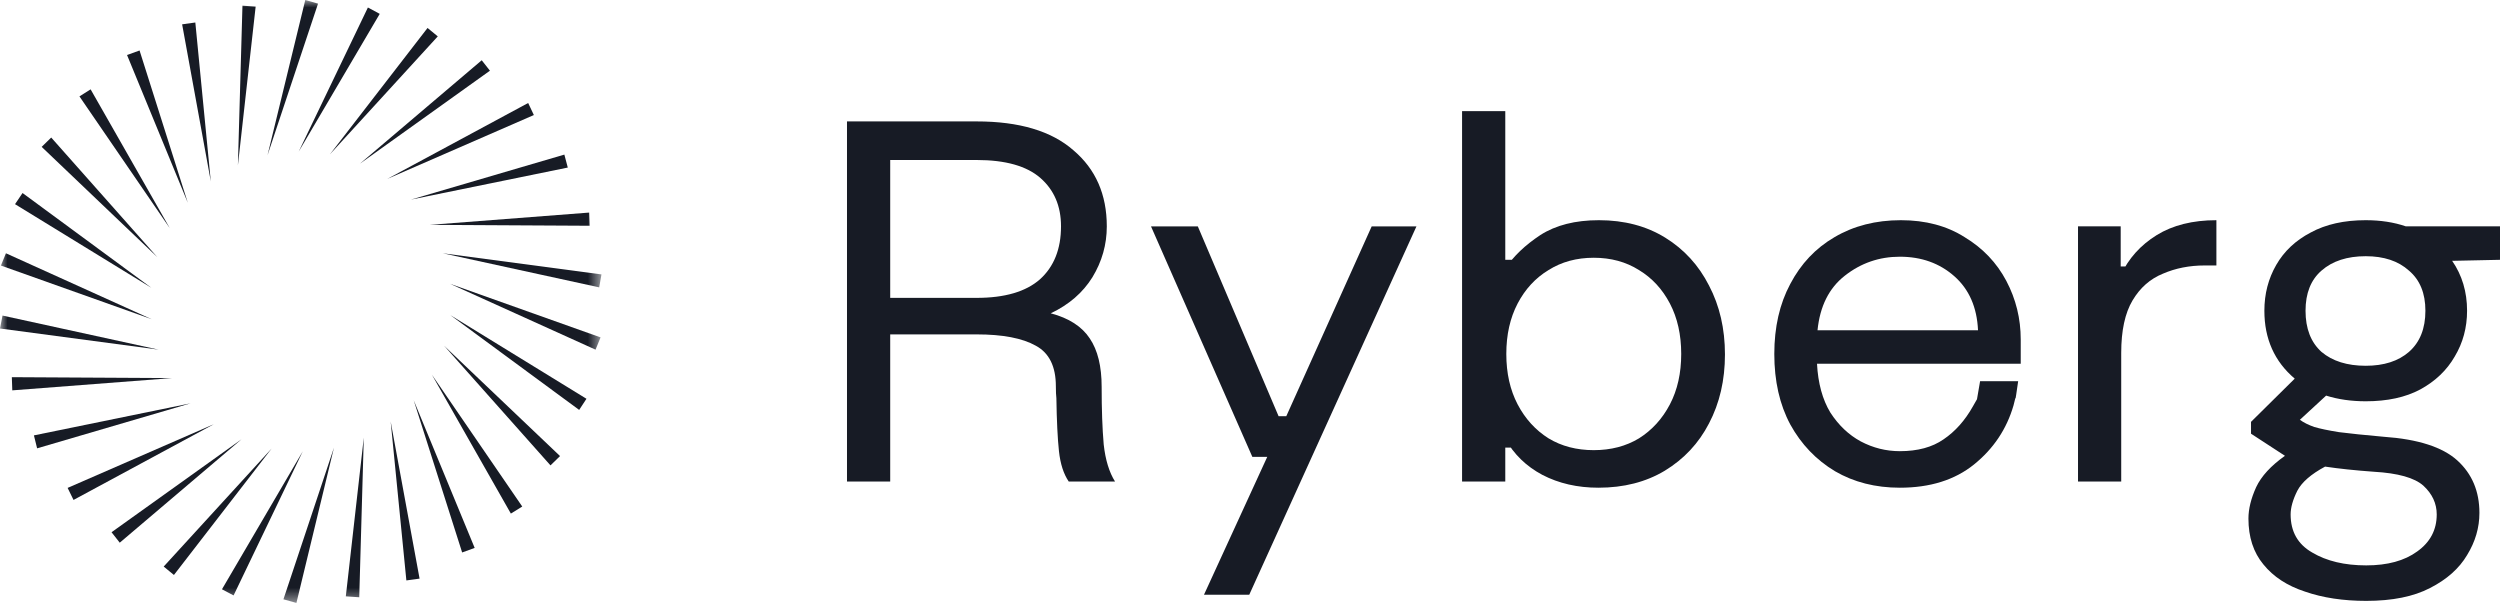
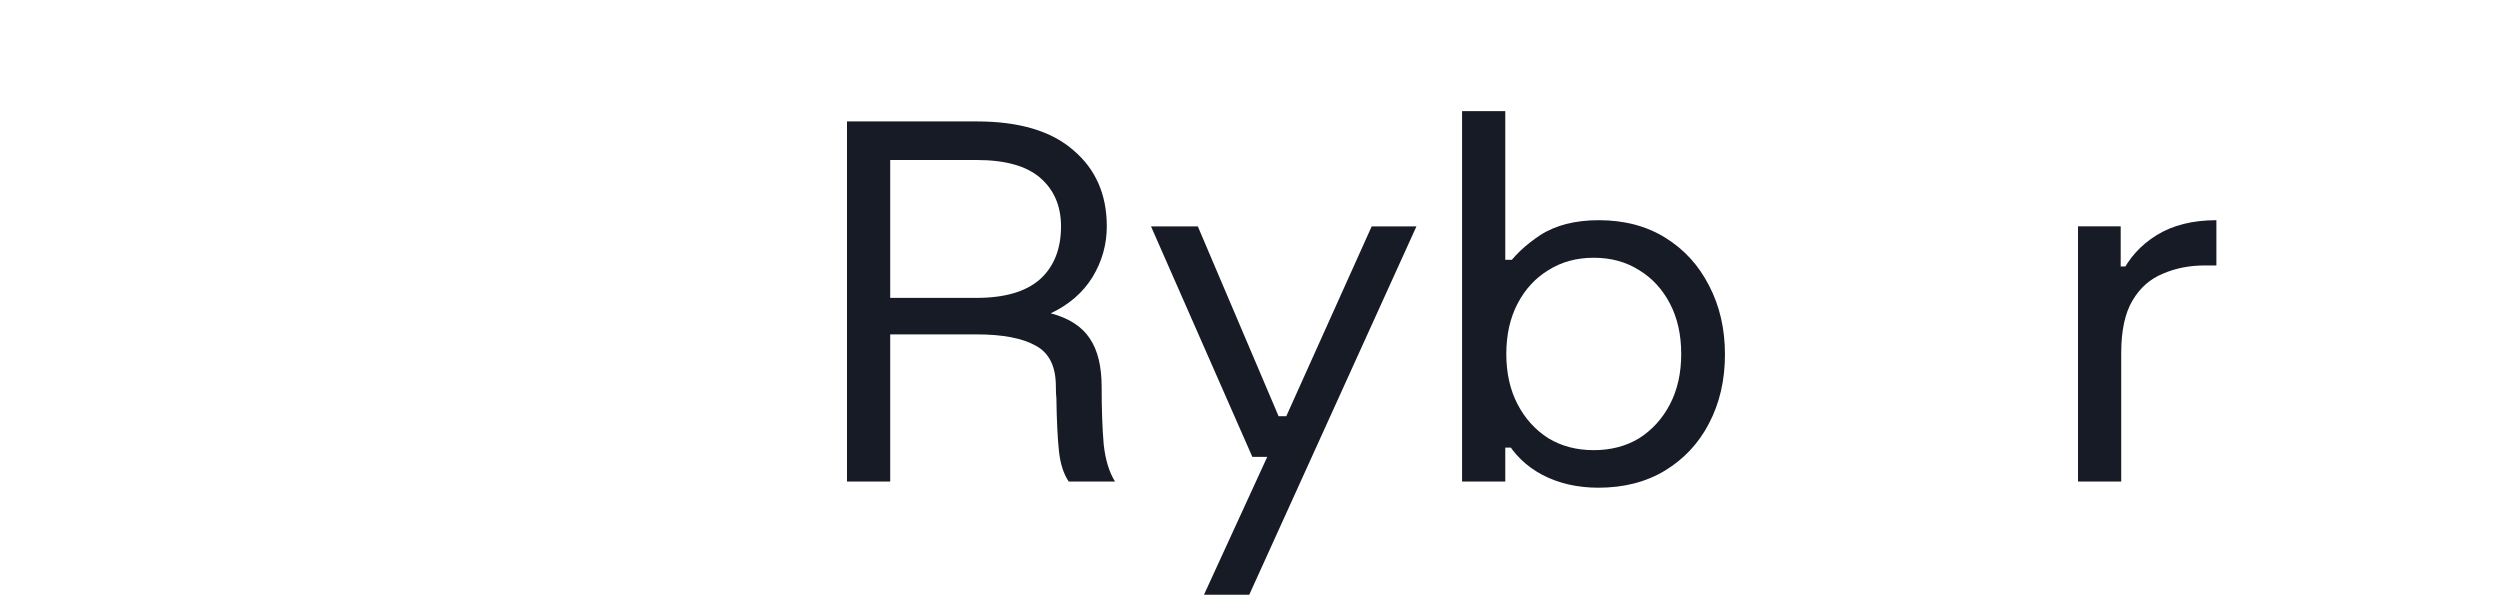
<svg xmlns="http://www.w3.org/2000/svg" width="168" height="41" viewBox="0 0 168 41" fill="none">
  <path d="M74.031 25.998C74.031 27.519 74.077 28.809 74.169 29.87C74.285 30.907 74.538 31.736 74.93 32.359H71.819C71.473 31.852 71.254 31.172 71.162 30.319C71.07 29.466 71.012 28.279 70.989 26.758C70.966 26.574 70.954 26.309 70.954 25.963C70.954 24.626 70.505 23.716 69.606 23.232C68.707 22.725 67.382 22.471 65.63 22.471H59.822V32.359H56.918V8.159H65.63C68.488 8.159 70.655 8.804 72.13 10.095C73.628 11.363 74.377 13.068 74.377 15.211C74.377 16.433 74.054 17.574 73.409 18.634C72.763 19.671 71.83 20.478 70.609 21.054C71.83 21.377 72.706 21.941 73.236 22.748C73.766 23.532 74.031 24.615 74.031 25.998ZM65.63 20.017C67.52 20.017 68.938 19.602 69.883 18.772C70.828 17.919 71.3 16.733 71.3 15.211C71.3 13.852 70.839 12.768 69.917 11.962C68.995 11.155 67.566 10.752 65.63 10.752H59.822V20.017H65.63Z" fill="#171B25" />
  <path d="M95.186 15.212L83.95 39.965H80.908L85.16 30.7H84.157L77.347 15.212H80.493L85.921 27.968H86.439L92.178 15.212H95.186Z" fill="#171B25" />
  <path d="M107.412 32.774C106.006 32.774 104.75 32.486 103.644 31.91C102.561 31.333 101.731 30.527 101.155 29.49V32.359H98.251V7.468H101.155V18.047C101.708 17.217 102.492 16.468 103.506 15.799C104.543 15.131 105.856 14.797 107.447 14.797C109.152 14.797 110.639 15.189 111.906 15.972C113.174 16.756 114.154 17.828 114.845 19.187C115.559 20.547 115.917 22.091 115.917 23.82C115.917 25.549 115.559 27.093 114.845 28.453C114.154 29.789 113.163 30.849 111.872 31.633C110.604 32.394 109.118 32.774 107.412 32.774ZM107.101 30.25C108.253 30.25 109.268 29.985 110.143 29.455C111.019 28.902 111.711 28.141 112.218 27.173C112.725 26.205 112.978 25.076 112.978 23.785C112.978 22.495 112.725 21.365 112.218 20.397C111.711 19.429 111.019 18.68 110.143 18.15C109.268 17.597 108.253 17.321 107.101 17.321C105.949 17.321 104.935 17.597 104.059 18.15C103.183 18.68 102.492 19.429 101.984 20.397C101.478 21.365 101.224 22.495 101.224 23.785C101.224 25.076 101.478 26.205 101.984 27.173C102.492 28.141 103.183 28.902 104.059 29.455C104.935 29.985 105.949 30.25 107.101 30.25ZM102.261 17.459V18.047H100.221V17.459H102.261ZM102.261 29.49V30.077H100.221V29.49H102.261Z" fill="#171B25" />
-   <path d="M127.669 17.251C129.121 17.251 130.342 17.689 131.333 18.565C132.324 19.441 132.854 20.651 132.923 22.195H122.137C122.299 20.581 122.909 19.36 123.969 18.53C125.053 17.677 126.286 17.251 127.669 17.251ZM135.309 27.242C135.401 26.851 135.447 26.689 135.447 26.758C135.447 26.804 135.505 26.424 135.62 25.617H133.062C132.923 26.424 132.854 26.827 132.854 26.827C132.854 26.827 132.762 26.989 132.578 27.311C132.048 28.256 131.391 28.994 130.607 29.524C129.847 30.054 128.867 30.319 127.669 30.319C126.747 30.319 125.871 30.1 125.041 29.662C124.235 29.224 123.555 28.579 123.001 27.726C122.471 26.851 122.172 25.756 122.103 24.442H135.793C135.793 24.119 135.793 23.831 135.793 23.578C135.793 23.324 135.793 23.071 135.793 22.817C135.793 21.411 135.47 20.098 134.825 18.876C134.179 17.655 133.246 16.675 132.025 15.938C130.826 15.177 129.397 14.797 127.738 14.797C126.055 14.797 124.569 15.177 123.278 15.938C122.01 16.675 121.019 17.724 120.305 19.084C119.59 20.42 119.233 21.988 119.233 23.785C119.233 25.606 119.59 27.185 120.305 28.521C121.042 29.858 122.045 30.907 123.313 31.667C124.58 32.405 126.032 32.774 127.669 32.774C129.697 32.774 131.356 32.255 132.647 31.218C133.961 30.158 134.848 28.833 135.309 27.242Z" fill="#171B25" />
  <path d="M139.642 15.211H142.511V18.496C143.041 17.366 143.848 16.468 144.931 15.799C146.014 15.131 147.351 14.797 148.942 14.797V17.839H148.146C147.132 17.839 146.199 18.023 145.346 18.392C144.493 18.738 143.813 19.337 143.306 20.19C142.799 21.043 142.546 22.218 142.546 23.716V32.359H139.642V15.211ZM143.721 17.908V18.496H141.682V17.908H143.721Z" fill="#171B25" />
-   <path d="M158.977 26.966C158.009 26.966 157.122 26.839 156.315 26.585L154.552 28.21C154.805 28.395 155.128 28.556 155.52 28.694C155.912 28.809 156.465 28.925 157.179 29.04C157.894 29.132 158.896 29.236 160.187 29.351C162.492 29.512 164.139 30.043 165.131 30.941C166.121 31.84 166.617 33.016 166.617 34.468C166.617 35.459 166.341 36.404 165.787 37.303C165.257 38.201 164.427 38.939 163.298 39.515C162.192 40.091 160.763 40.379 159.011 40.379C157.467 40.379 156.096 40.172 154.898 39.757C153.699 39.365 152.766 38.755 152.097 37.925C151.429 37.118 151.095 36.093 151.095 34.848C151.095 34.203 151.268 33.5 151.613 32.739C151.959 32.002 152.604 31.299 153.549 30.63L151.268 29.144V28.349L154.206 25.445C152.846 24.292 152.166 22.771 152.166 20.881C152.166 19.752 152.431 18.726 152.962 17.804C153.492 16.882 154.264 16.156 155.278 15.626C156.292 15.073 157.525 14.797 158.977 14.797C159.968 14.797 160.867 14.935 161.673 15.211H168V17.459L164.785 17.528C165.453 18.496 165.787 19.613 165.787 20.881C165.787 22.011 165.511 23.036 164.958 23.958C164.428 24.88 163.655 25.617 162.641 26.171C161.65 26.701 160.429 26.966 158.977 26.966ZM158.977 24.58C160.198 24.58 161.166 24.269 161.881 23.647C162.618 23.002 162.987 22.08 162.987 20.881C162.987 19.706 162.618 18.807 161.881 18.185C161.166 17.539 160.198 17.217 158.977 17.217C157.732 17.217 156.741 17.539 156.004 18.185C155.289 18.807 154.932 19.706 154.932 20.881C154.932 22.08 155.289 23.002 156.004 23.647C156.741 24.269 157.732 24.58 158.977 24.58ZM153.93 34.571C153.93 35.724 154.414 36.577 155.382 37.13C156.349 37.706 157.559 37.994 159.011 37.994C160.44 37.994 161.581 37.683 162.434 37.06C163.31 36.438 163.748 35.608 163.748 34.571C163.748 33.834 163.448 33.188 162.849 32.635C162.25 32.105 161.143 31.794 159.53 31.702C158.262 31.61 157.168 31.494 156.246 31.356C155.301 31.863 154.678 32.405 154.379 32.981C154.079 33.58 153.93 34.111 153.93 34.571Z" fill="#171B25" />
  <mask id="mask0_6010_6883" style="mask-type:luminance" maskUnits="userSpaceOnUse" x="0" y="0" width="41" height="41">
-     <path d="M-3.8147e-06 0H40.419V40.517H-3.8147e-06V0Z" fill="white" />
+     <path d="M-3.8147e-06 0V40.517H-3.8147e-06V0Z" fill="white" />
  </mask>
  <g mask="url(#mask0_6010_6883)">
    <path d="M20.072 10.19L25.518 0.932L24.723 0.504L20.072 10.19Z" fill="#171B25" />
    <path d="M22.168 10.374L29.419 2.445L28.731 1.879L22.168 10.374Z" fill="#171B25" />
    <path d="M24.187 11L32.923 4.751L32.372 4.049L24.187 11Z" fill="#171B25" />
    <path d="M26.023 12.024L35.875 7.731L35.493 6.921L26.023 12.024Z" fill="#171B25" />
    <path d="M27.614 13.414L38.155 11.26L37.925 10.389L27.614 13.414Z" fill="#171B25" />
    <path d="M28.884 15.11L39.623 15.171L39.593 14.285L28.884 15.11Z" fill="#171B25" />
    <path d="M29.756 17.02L40.266 19.311L40.419 18.441L29.756 17.02Z" fill="#171B25" />
    <path d="M30.23 19.067L40.021 23.498L40.358 22.673L30.23 19.067Z" fill="#171B25" />
    <path d="M30.261 21.175L38.92 27.547L39.41 26.798L30.261 21.175Z" fill="#171B25" />
    <path d="M29.848 23.238L36.992 31.274L37.635 30.648L29.848 23.238Z" fill="#171B25" />
    <path d="M29.022 25.178L34.33 34.513L35.095 34.039L29.022 25.178Z" fill="#171B25" />
    <path d="M27.798 26.889L31.056 37.126L31.898 36.82L27.798 26.889Z" fill="#171B25" />
    <path d="M26.253 28.325L27.308 39.005L28.195 38.883L26.253 28.325Z" fill="#171B25" />
-     <path d="M24.447 29.41L23.239 40.075L24.141 40.136L24.447 29.41Z" fill="#171B25" />
    <path d="M22.443 30.082L19.047 40.273L19.919 40.517L22.443 30.082Z" fill="#171B25" />
    <path d="M20.347 30.327L14.916 39.6L15.697 40.013L20.347 30.327Z" fill="#171B25" />
    <path d="M18.251 30.144L11 38.073L11.688 38.638L18.251 30.144Z" fill="#171B25" />
    <path d="M16.232 29.517L7.496 35.766L8.047 36.469L16.232 29.517Z" fill="#171B25" />
    <path d="M14.396 28.493L4.544 32.787L4.941 33.596L14.396 28.493Z" fill="#171B25" />
    <path d="M12.805 27.103L2.279 29.258L2.494 30.128L12.805 27.103Z" fill="#171B25" />
    <path d="M11.55 25.407L0.795 25.346L0.826 26.232L11.55 25.407Z" fill="#171B25" />
    <path d="M10.663 23.498L0.168 21.206L-4.83275e-05 22.077L10.663 23.498Z" fill="#171B25" />
    <path d="M10.189 21.45L0.398 17.02L0.061 17.845L10.189 21.45Z" fill="#171B25" />
    <path d="M10.174 19.342L1.515 12.971L1.01 13.72L10.174 19.342Z" fill="#171B25" />
    <path d="M10.571 17.28L3.442 9.243L2.8 9.87L10.571 17.28Z" fill="#171B25" />
    <path d="M11.413 15.339L6.089 6.004L5.339 6.478L11.413 15.339Z" fill="#171B25" />
-     <path d="M12.621 13.628L9.378 3.392L8.537 3.697L12.621 13.628Z" fill="#171B25" />
    <path d="M14.166 12.192L13.126 1.512L12.239 1.635L14.166 12.192Z" fill="#171B25" />
    <path d="M15.987 11.107L17.18 0.443L16.293 0.382L15.987 11.107Z" fill="#171B25" />
    <path d="M17.976 10.435L21.372 0.244L20.515 0L17.976 10.435Z" fill="#171B25" />
  </g>
</svg>